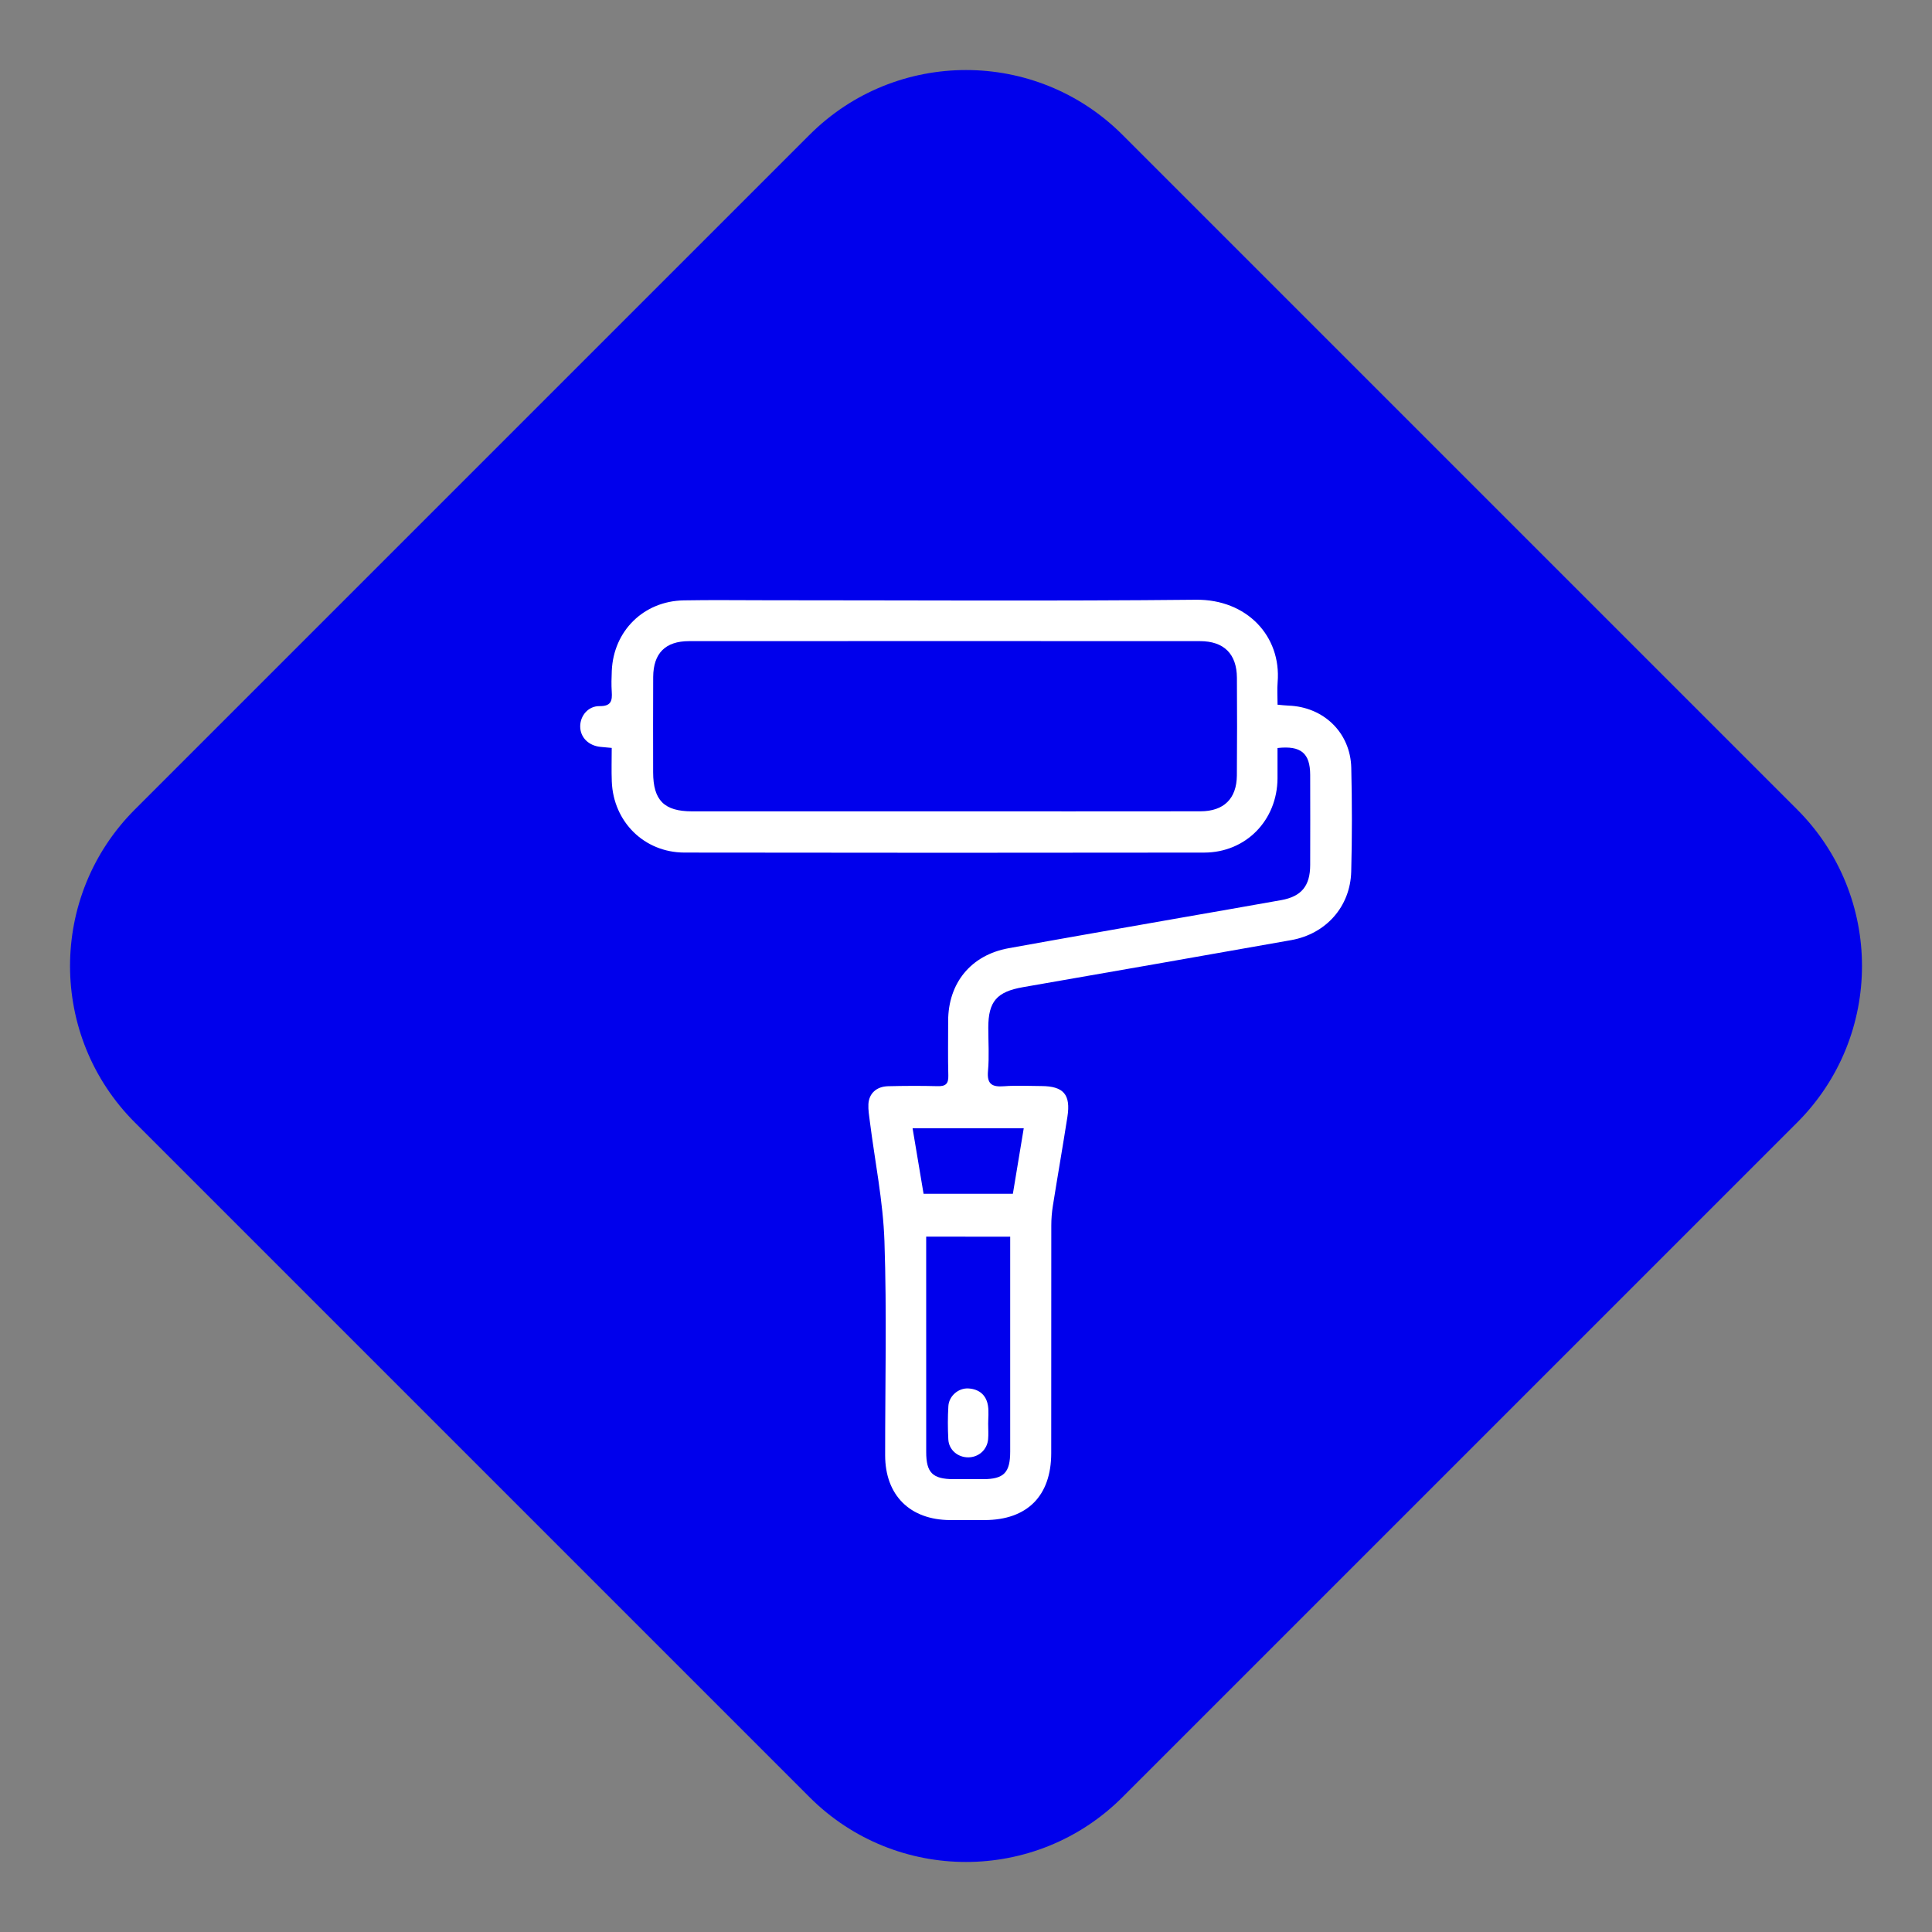
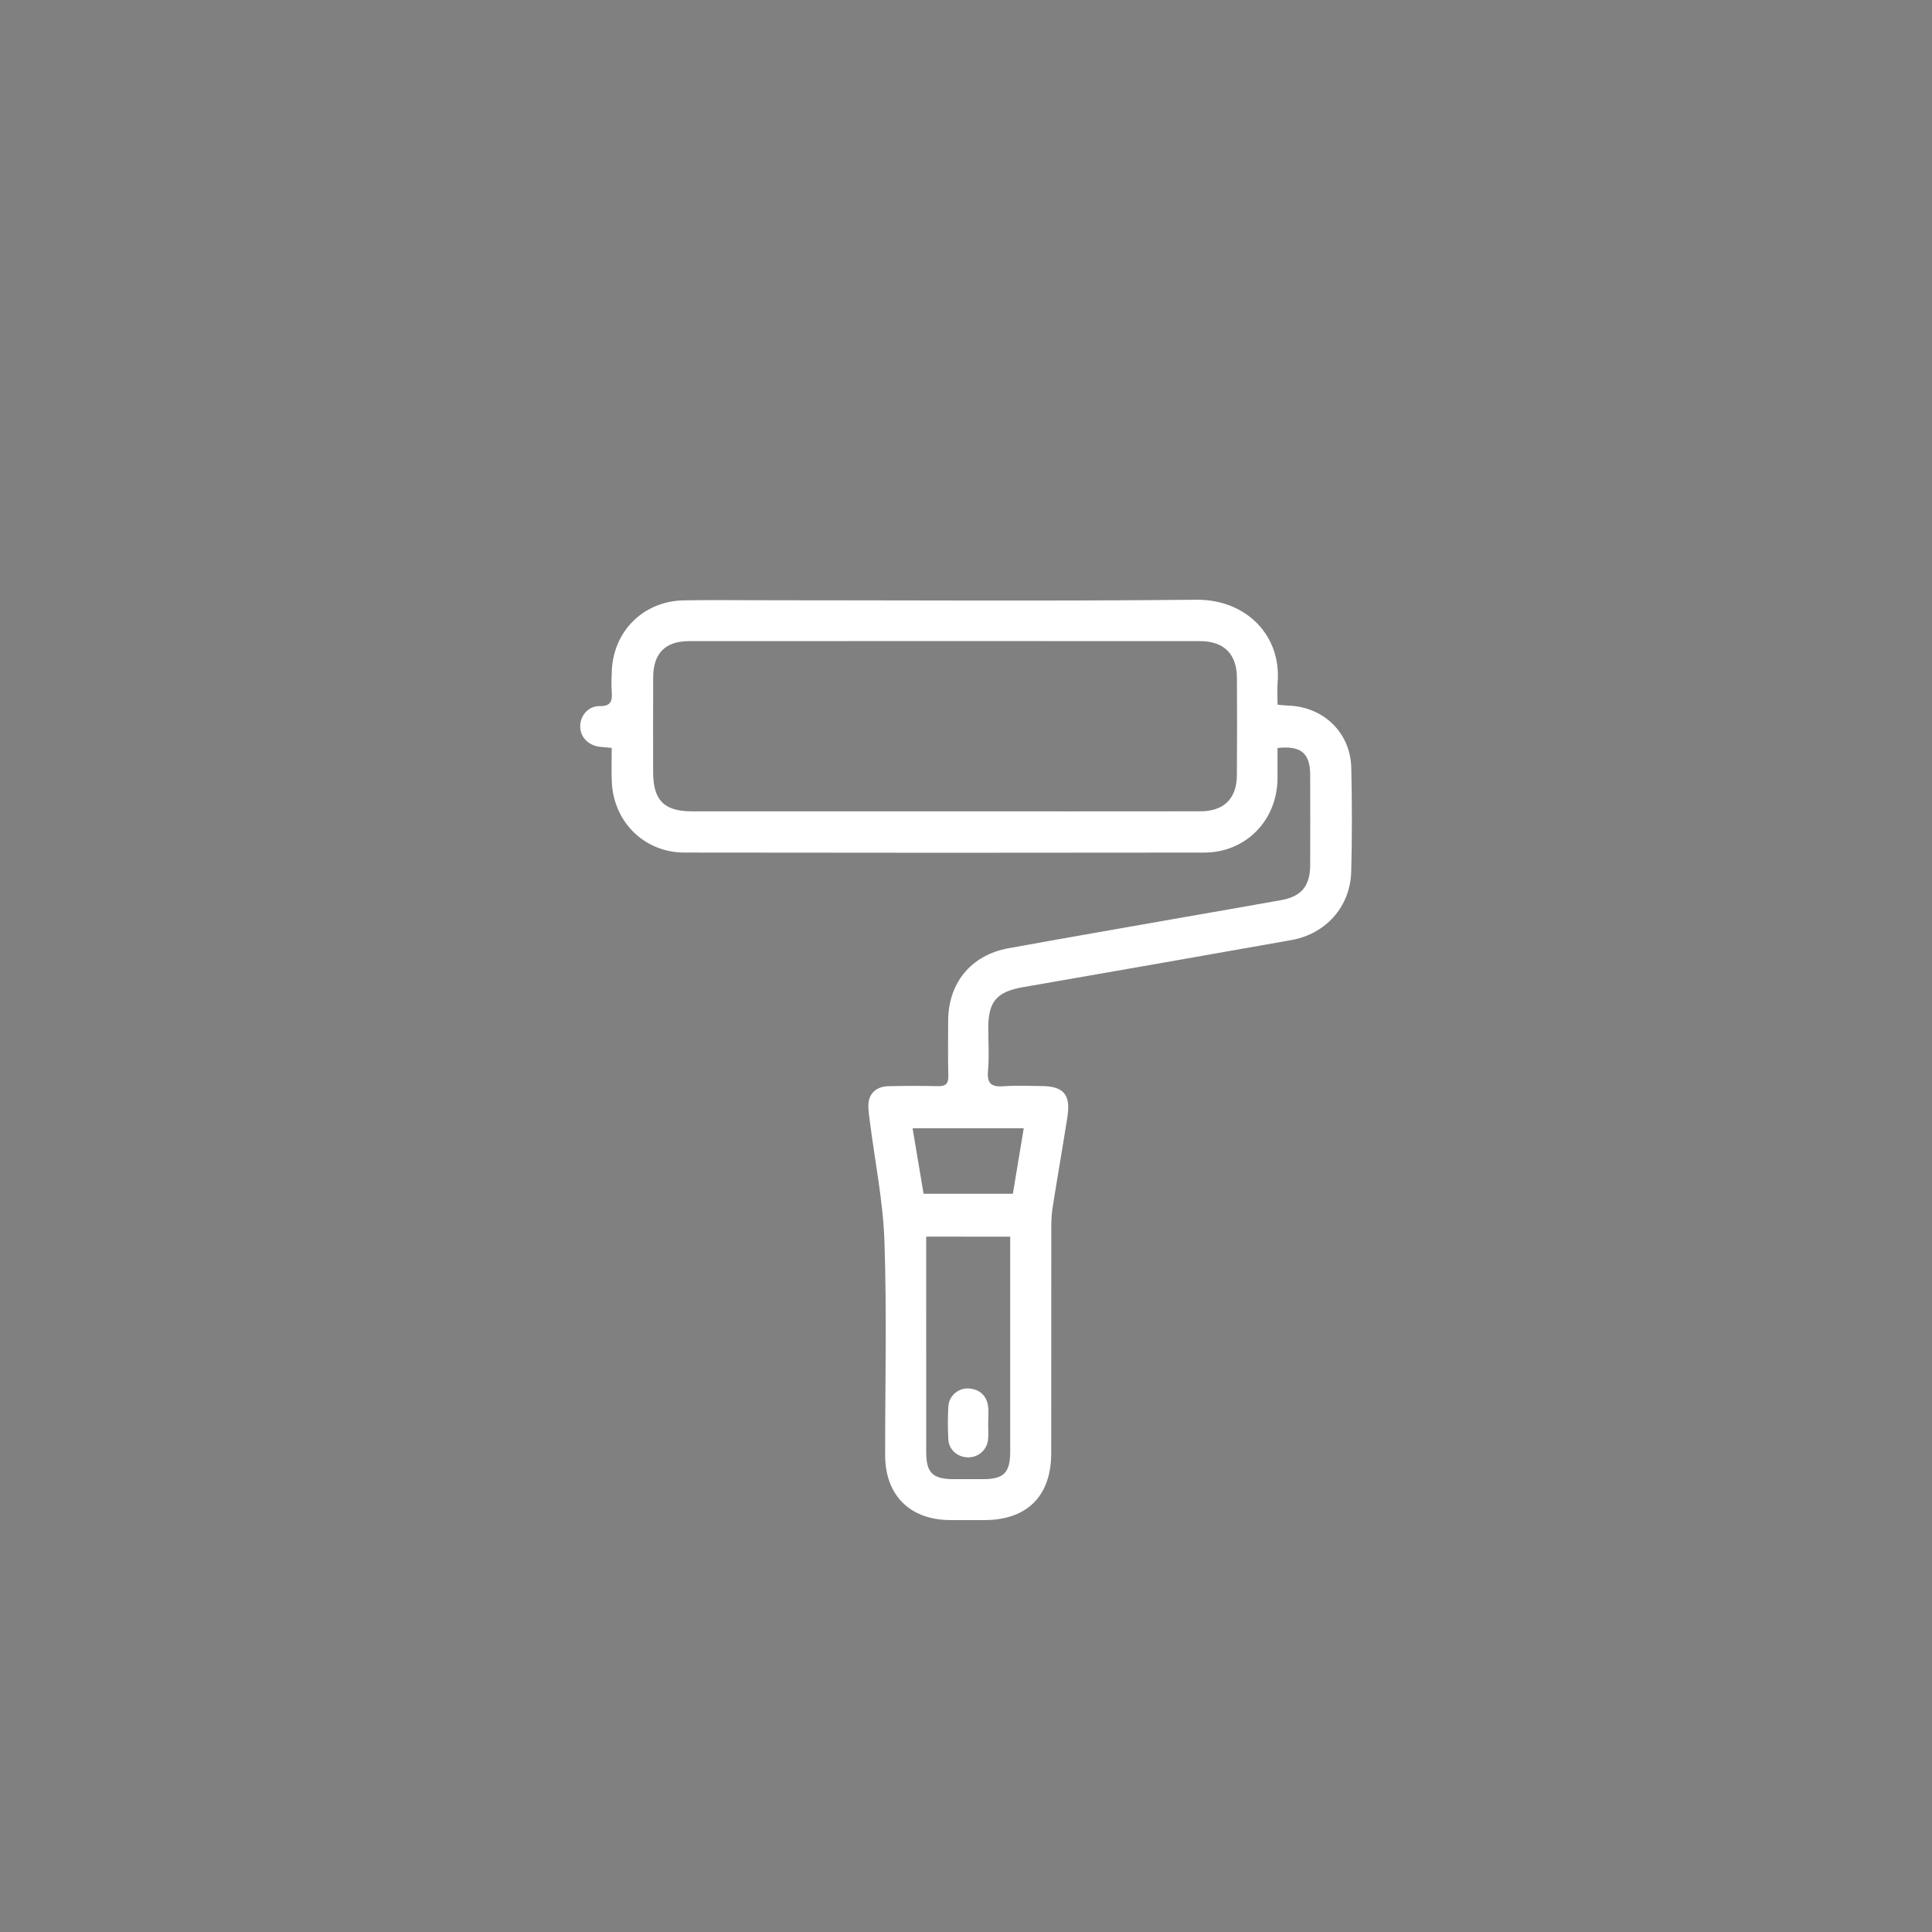
<svg xmlns="http://www.w3.org/2000/svg" version="1.1" id="Capa_1" x="0px" y="0px" viewBox="0 0 800 800" style="enable-background:new 0 0 800 800;" xml:space="preserve">
  <rect x="0" y="0" width="800" height="800" fill="#808080" stroke="none" />
  <style type="text/css">
	.st0{fill:#0000EC;}
	.st1{fill:#FFFFFF;}
</style>
  <g>
-     <path class="st0" d="M335.19,744.15L55.85,464.81c-35.8-35.8-35.8-93.83,0-129.63L335.19,55.85c35.8-35.8,93.83-35.8,129.63,0   l279.34,279.34c35.8,35.8,35.8,93.83,0,129.63L464.81,744.15C429.02,779.95,370.98,779.95,335.19,744.15z" />
    <g>
      <path class="st1" d="M528.99,309.74c0,4.41,0.02,8.48,0,12.56c-0.11,17.36-13.07,30.71-30.36,30.74    c-71.74,0.1-143.47,0.1-215.21-0.01c-16.67-0.03-29.43-12.73-30.09-29.4c-0.18-4.56-0.03-9.14-0.03-13.93    c-1.96-0.18-3.28-0.3-4.59-0.43c-5.02-0.47-8.49-3.98-8.46-8.55c0.02-4.38,3.33-8.4,8.03-8.33c4.8,0.07,5.28-2.23,5.03-5.97    c-0.19-2.89-0.11-5.81,0.02-8.71c0.75-16.53,13.21-28.81,29.79-29.11c11.44-0.21,22.89-0.05,34.33-0.05    c59.27,0,118.54,0.39,177.8-0.21c20.98-0.21,35.36,15.01,33.79,34.17c-0.25,3.01-0.03,6.05-0.03,9.29    c1.89,0.16,3.21,0.34,4.54,0.38c14.53,0.52,25.63,11.19,25.98,25.71c0.34,14.34,0.36,28.69-0.02,43.03    c-0.39,14.51-10.46,25.81-24.89,28.37c-36.98,6.57-73.99,13.02-110.99,19.47c-10.86,1.89-14.39,5.9-14.4,16.75    c0,5.98,0.42,11.99-0.12,17.92c-0.51,5.52,1.68,6.74,6.64,6.36c5.09-0.39,10.24-0.1,15.37-0.08c9.28,0.03,12.32,3.49,10.87,12.76    c-1.92,12.3-4.07,24.55-6.02,36.84c-0.43,2.68-0.65,5.42-0.65,8.13c-0.04,31.42-0.02,62.84-0.03,94.26    c0,17.7-9.92,27.68-27.54,27.73c-4.78,0.01-9.57,0.02-14.35,0c-16.63-0.09-26.87-10.29-26.88-26.84    c-0.02-29.54,0.71-59.11-0.29-88.62c-0.56-16.59-3.96-33.09-6.05-49.64c-0.3-2.36-0.71-4.76-0.59-7.11    c0.23-4.46,3.34-7.32,8.16-7.44c6.83-0.17,13.67-0.2,20.49-0.02c3.31,0.09,4.53-0.96,4.44-4.37c-0.21-7.51-0.06-15.03-0.07-22.54    c-0.01-15.8,9.44-27.38,25.02-30.21c23.67-4.29,47.37-8.4,71.06-12.57c13.95-2.46,27.91-4.84,41.84-7.35    c8.39-1.51,11.96-5.9,11.99-14.5c0.04-12.47,0.03-24.93,0-37.4C542.48,311.9,538.71,308.65,528.99,309.74z M391.03,335.96    c35.35,0,70.7,0.03,106.05-0.02c9.68-0.01,14.99-5.22,15.08-14.82c0.12-13.49,0.1-26.98,0.02-40.46    c-0.06-9.88-5.38-15.18-15.3-15.18c-70.53-0.04-141.05-0.04-211.58,0c-9.81,0.01-14.77,5.04-14.83,14.87    c-0.07,13.15-0.04,26.29-0.02,39.44c0.02,11.6,4.56,16.16,16.07,16.17C321.36,335.97,356.19,335.96,391.03,335.96z M383.51,512.07    c0,3.19,0,6.05,0,8.91c0,26.76-0.01,53.53,0.01,80.29c0,8.57,2.68,11.19,11.34,11.22c4.09,0.01,8.18,0.01,12.28,0    c8.53-0.03,11.16-2.69,11.16-11.42c0.01-27.96,0.01-55.91,0-83.87c0-1.64,0-3.29,0-5.12    C406.42,512.07,395.26,512.07,383.51,512.07z M423.91,467.19c-15.56,0-30.45,0-46.03,0c1.56,9.32,3.06,18.24,4.55,27.13    c12.63,0,24.64,0,36.98,0C420.92,485.24,422.38,476.44,423.91,467.19z" />
      <path class="st1" d="M409.19,589.8c0,2.05,0.15,4.1-0.03,6.14c-0.38,4.35-3.9,7.5-8.21,7.52c-4.34,0.02-8.04-3.07-8.27-7.42    c-0.25-4.59-0.26-9.22,0.02-13.8c0.26-4.25,4.22-7.6,8.4-7.31c4.44,0.31,7.33,2.79,8.01,7.21c0.38,2.5,0.07,5.1,0.07,7.66    C409.18,589.8,409.19,589.8,409.19,589.8z" />
    </g>
  </g>
</svg>